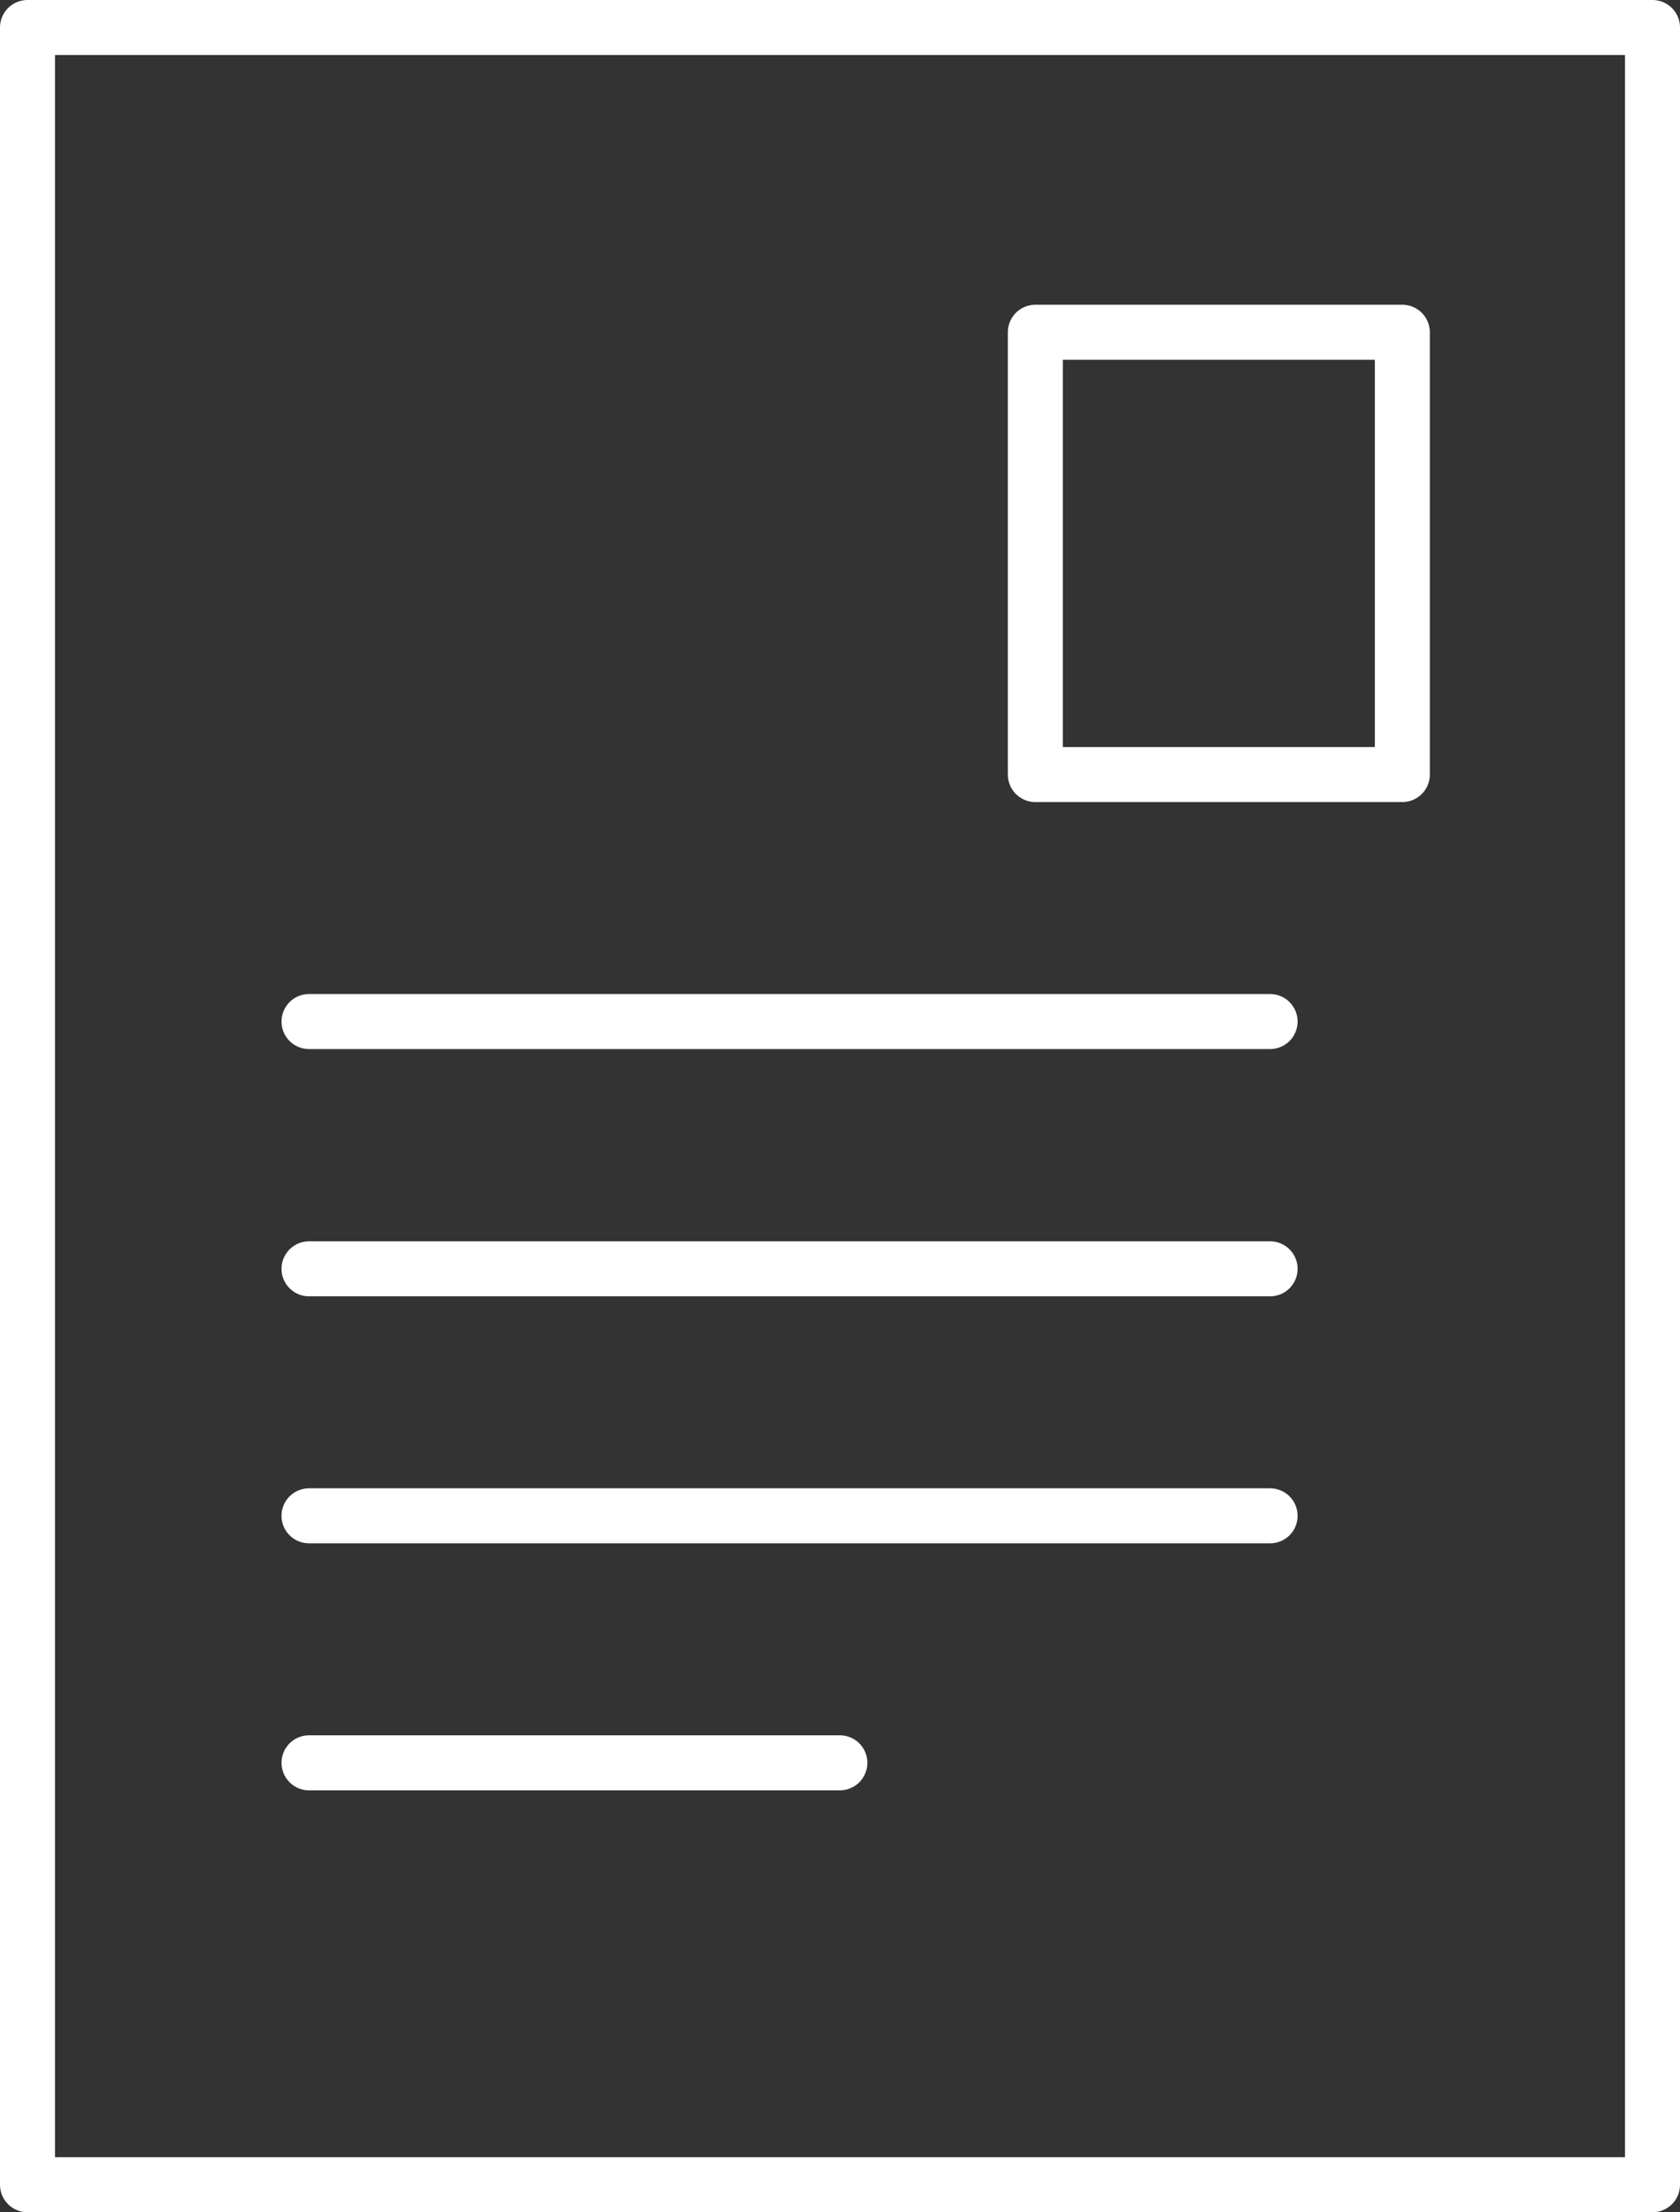
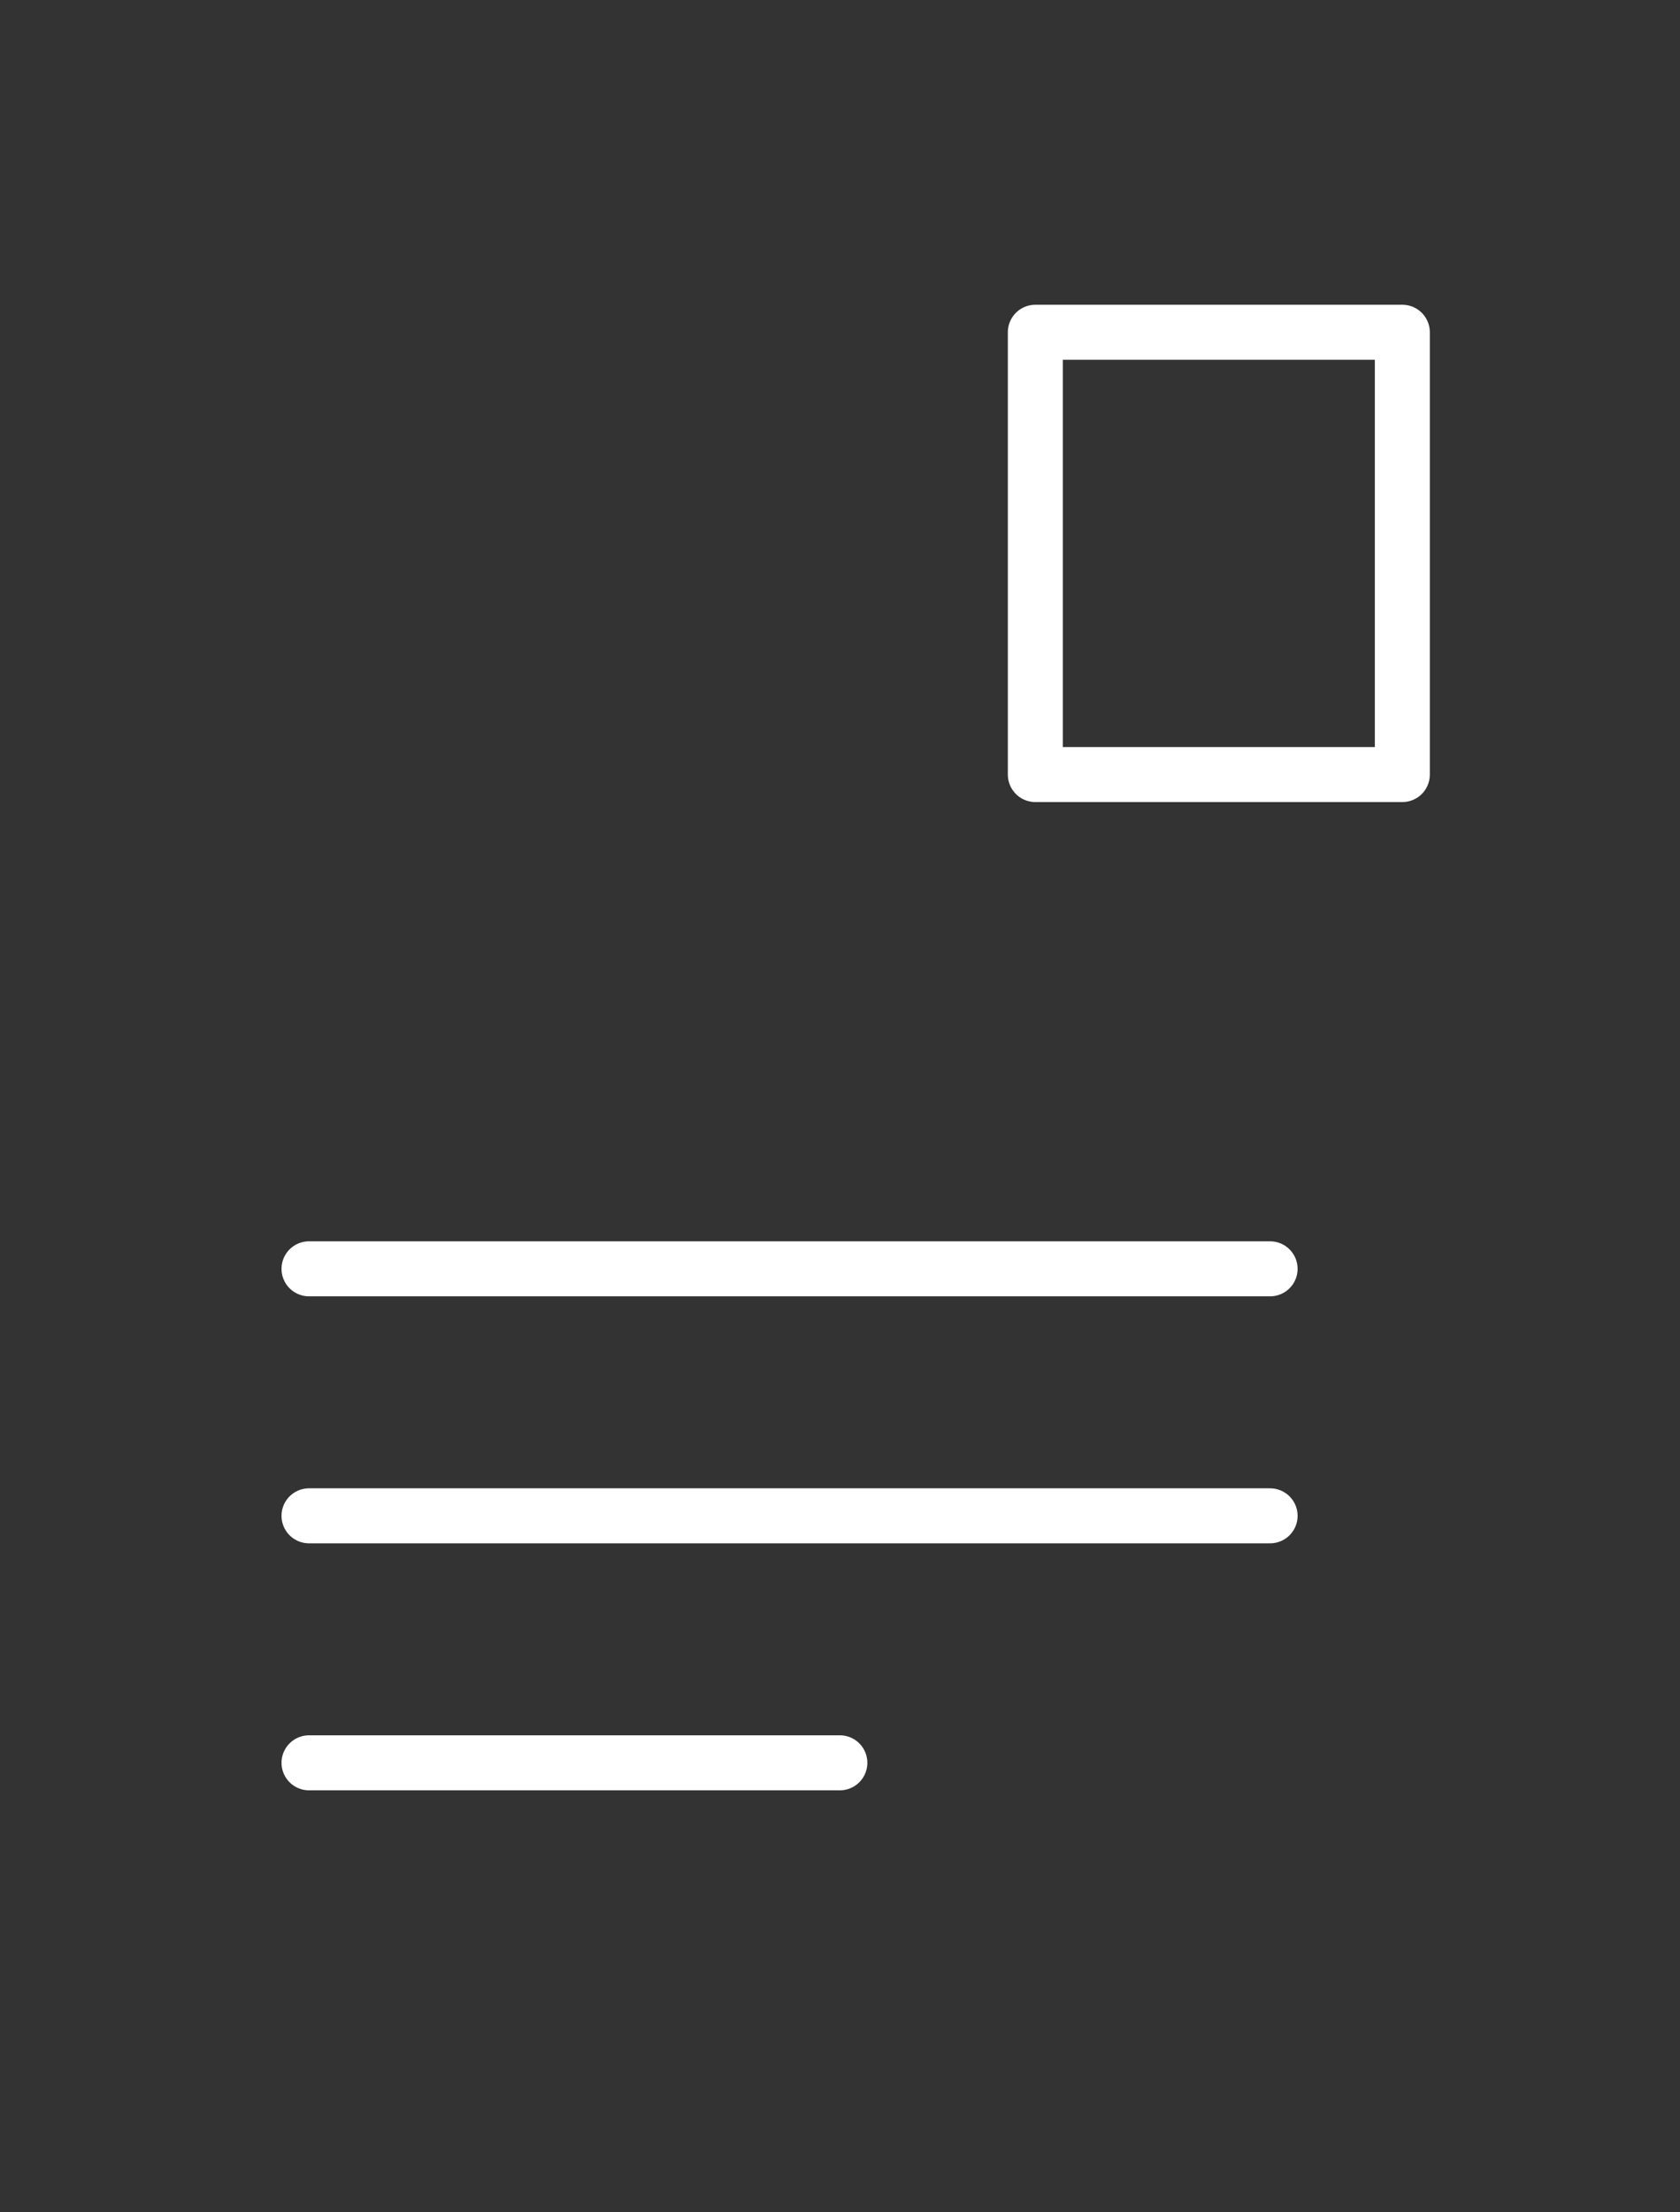
<svg xmlns="http://www.w3.org/2000/svg" id="Ebene_1" viewBox="0 0 61.11 80.43">
  <rect x="0" y="0" width="61.11" height="80.43" fill="#333333" stroke="none" />
  <defs>
    <style>.cls-1{fill:none;stroke:#fff;stroke-linecap:round;stroke-linejoin:round;stroke-width:2px;}</style>
  </defs>
-   <rect class="cls-1" x="1" y="1" width="59.11" height="78.43" />
  <rect class="cls-1" x="37.66" y="12.08" width="13.35" height="16.08" />
-   <line class="cls-1" x1="11.24" y1="37.14" x2="46.2" y2="37.14" />
  <line class="cls-1" x1="11.24" y1="46.13" x2="46.2" y2="46.13" />
  <line class="cls-1" x1="11.24" y1="55.11" x2="46.2" y2="55.11" />
  <line class="cls-1" x1="11.24" y1="64.09" x2="30.55" y2="64.09" />
</svg>